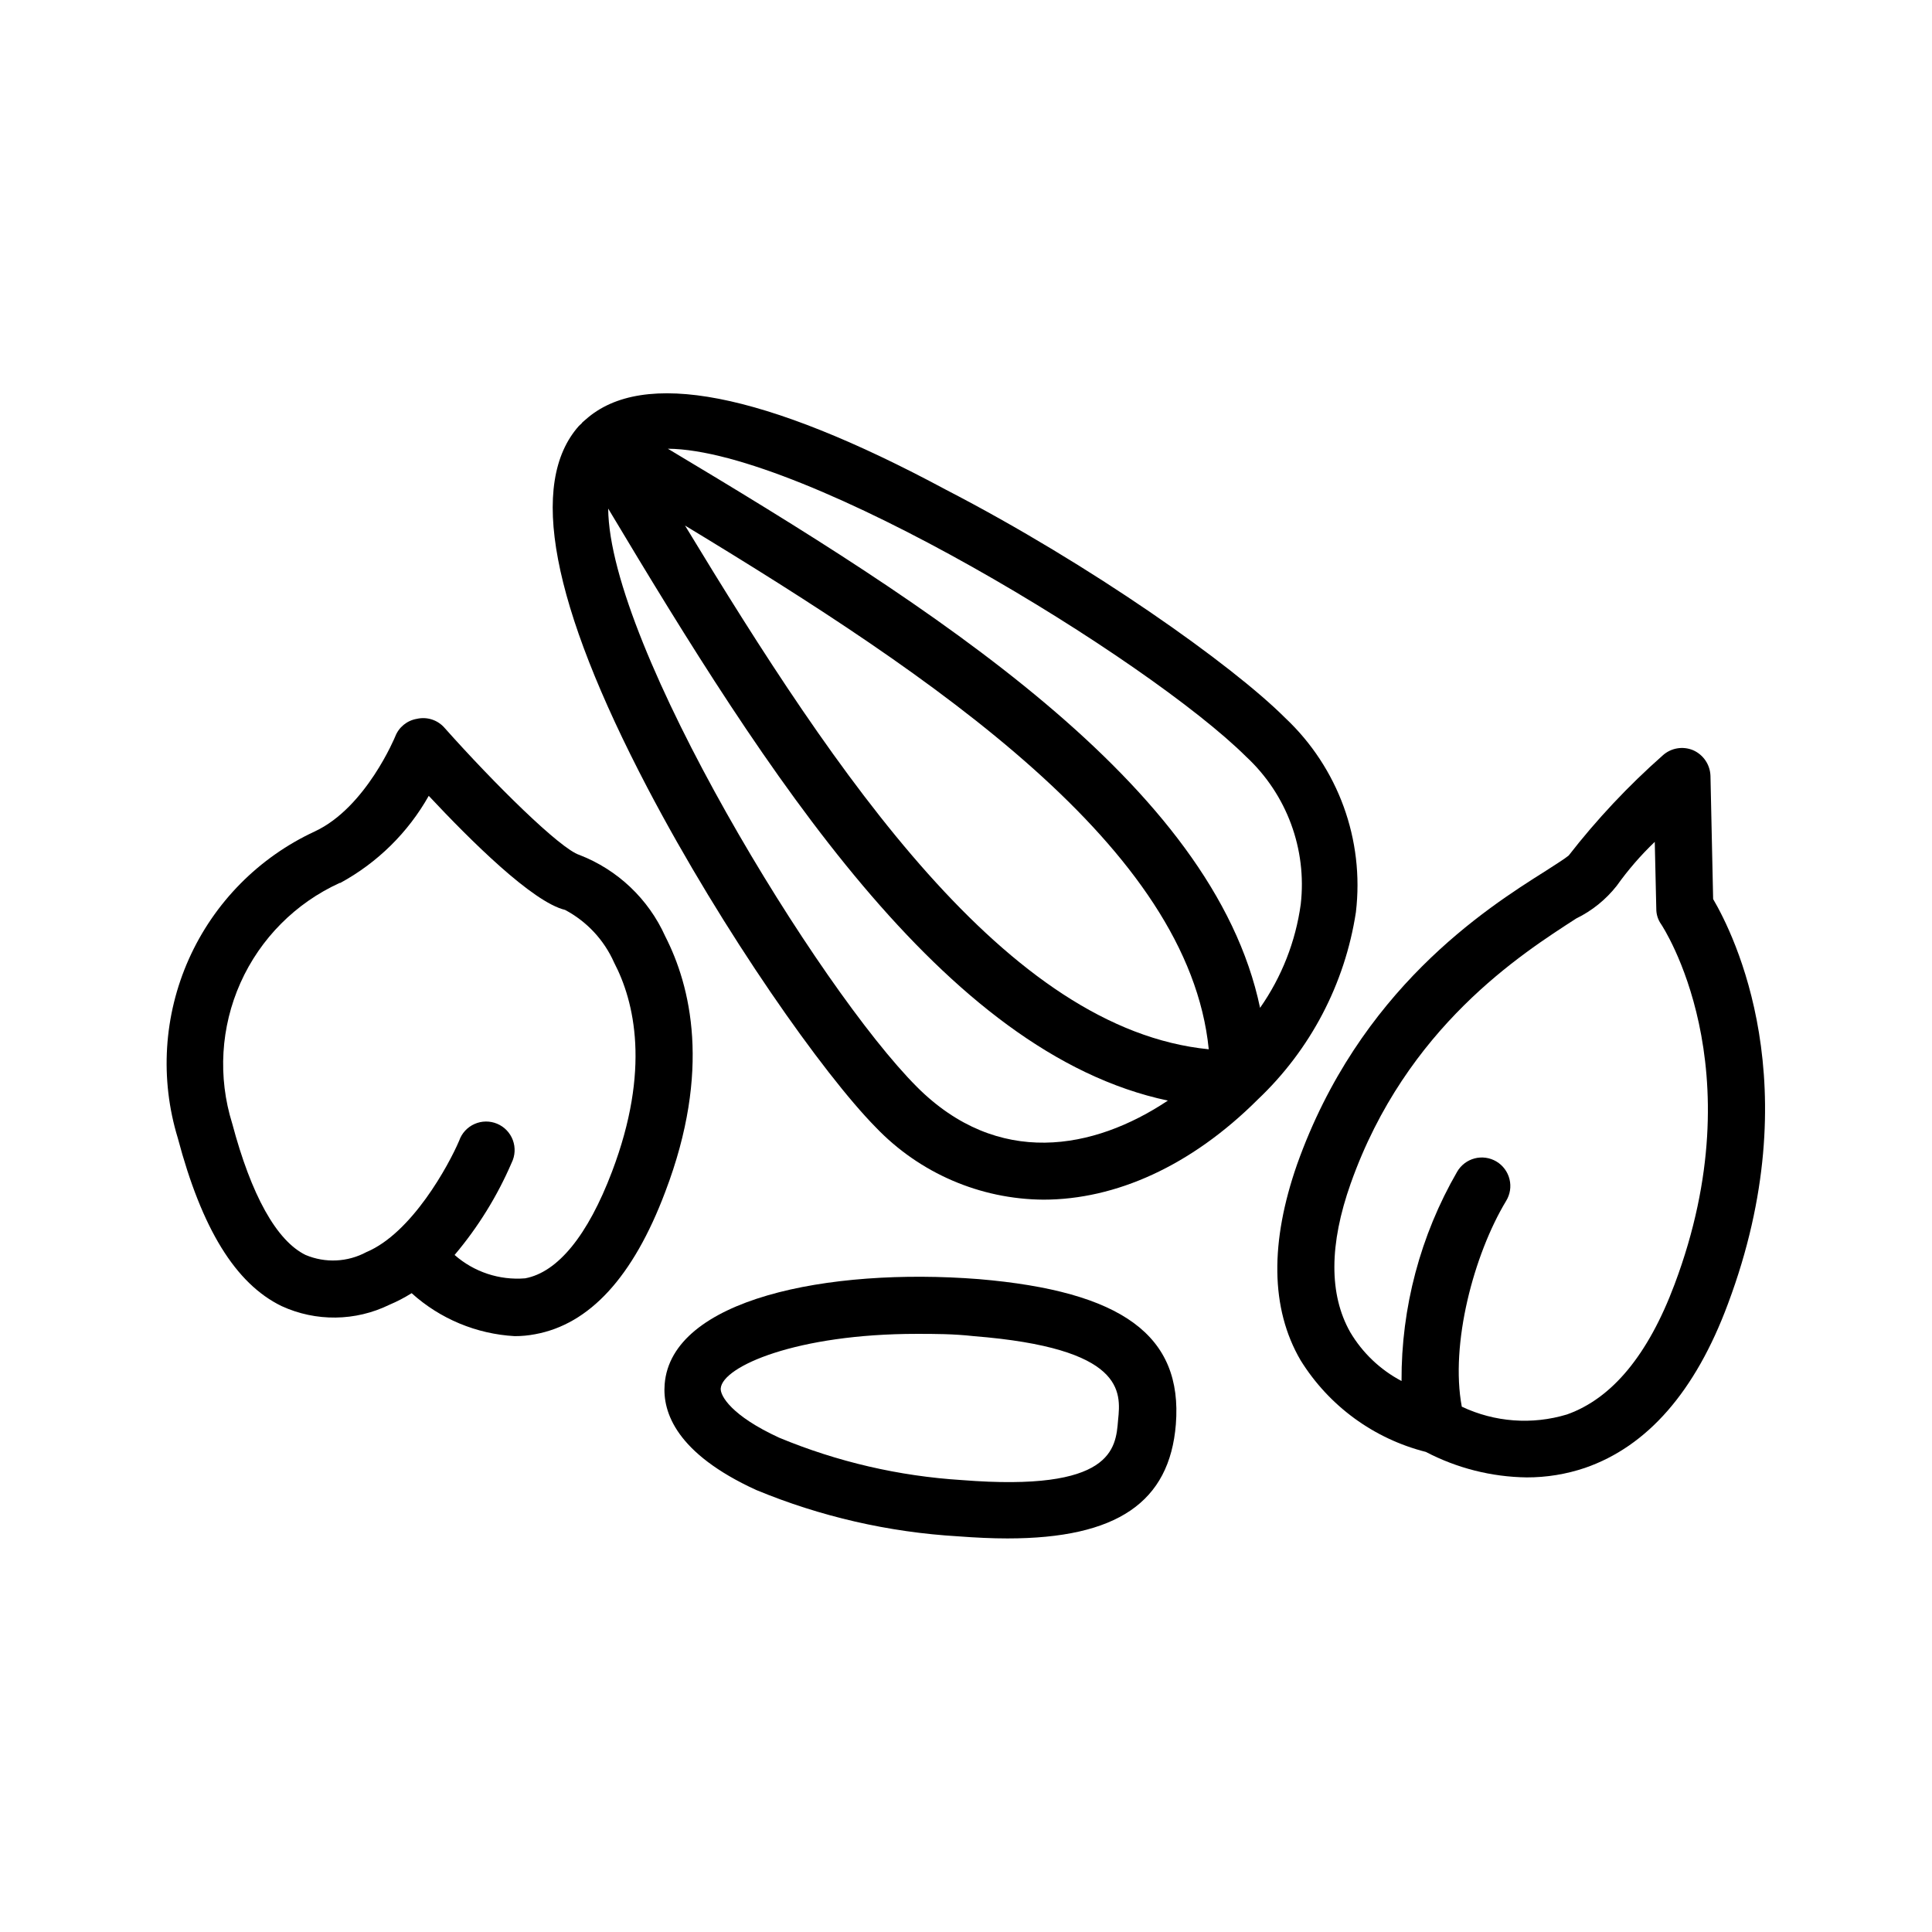
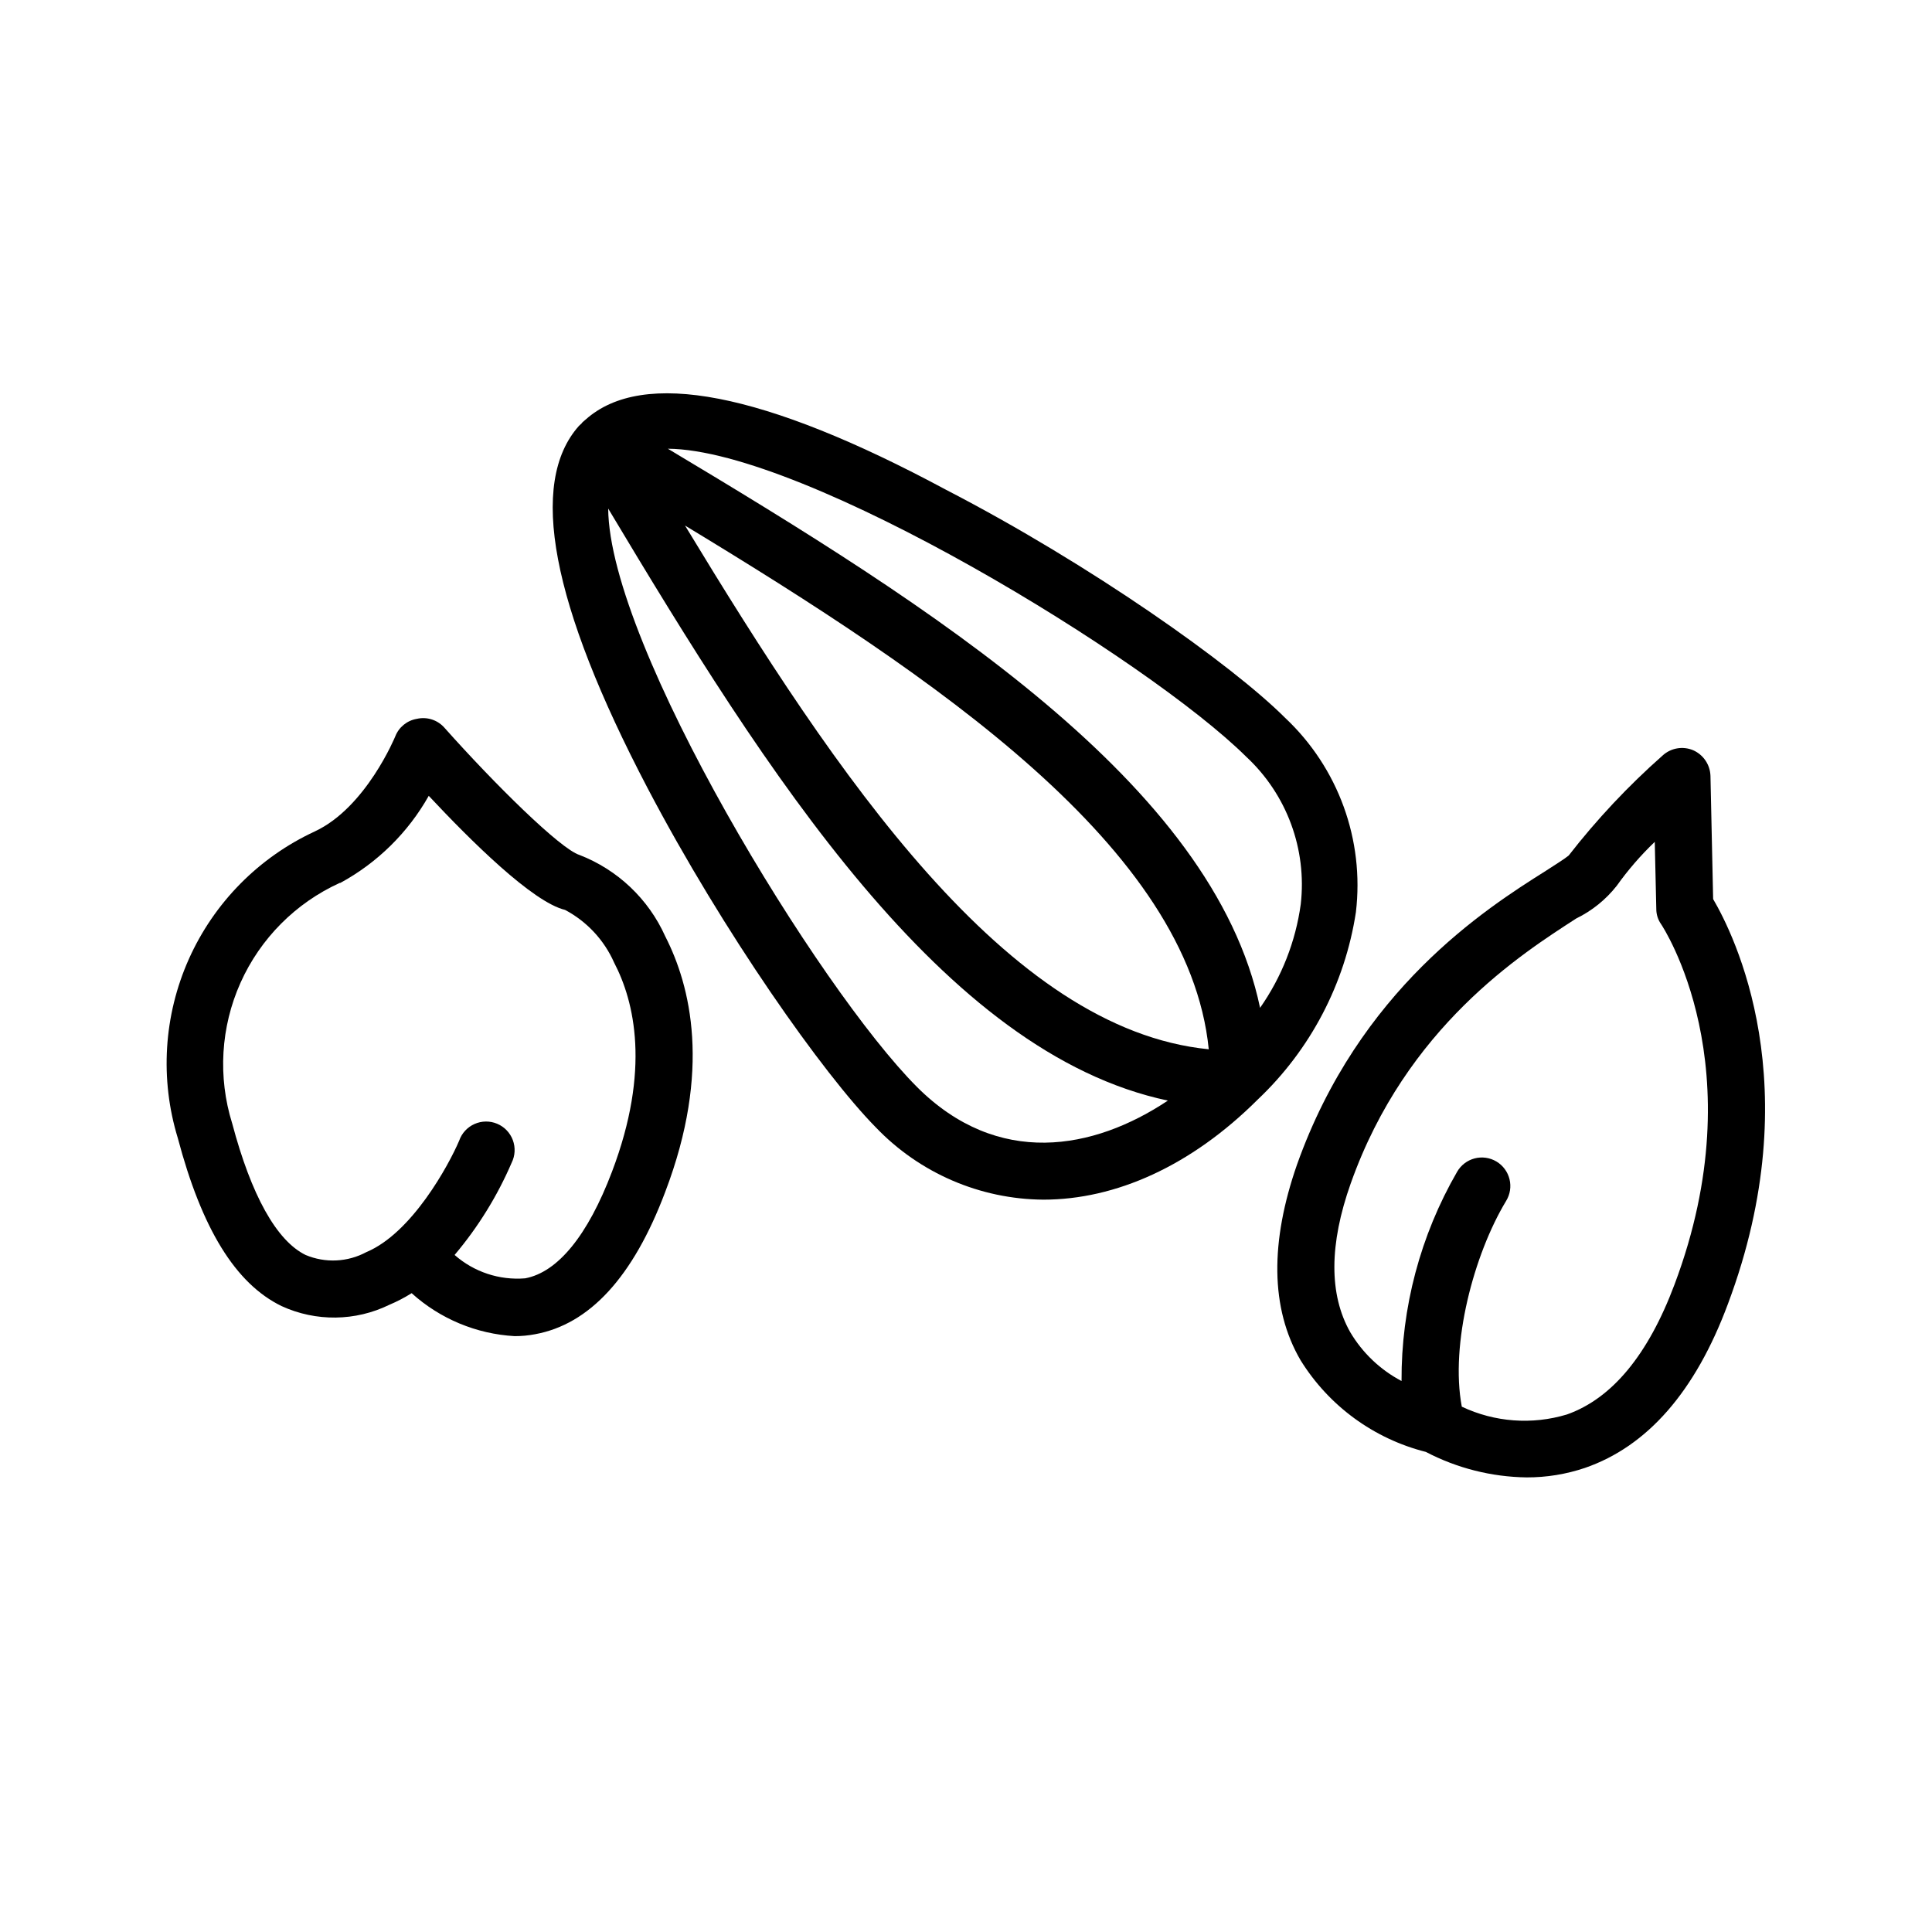
<svg xmlns="http://www.w3.org/2000/svg" fill="#000000" width="800px" height="800px" version="1.1" viewBox="144 144 512 512">
  <g>
    <path d="m297.42 256.87c-13.453 15.113-7.356 47.207 18.188 95.977 20.152 38.391 46.652 75.875 60.457 89.879 11.605 12.148 27.637 19.074 44.438 19.195 19.145 0 39.145-8.918 56.781-26.5h-0.004c13.973-13.199 23.141-30.68 26.047-49.676 2.277-19.168-4.676-38.273-18.738-51.492-14.055-14.055-51.488-40.605-89.879-60.457-48.367-25.996-80.359-32.09-95.473-18.641l-0.352 0.301-0.402 0.352-0.004 0.004c-0.145 0.109-0.262 0.246-0.352 0.402zm89.578 175.17c-25.844-25.844-81.566-116.83-81.82-153.26 41.77 69.828 88.723 144.29 148.32 156.89-19.648 13.098-45.043 17.836-66.504-3.629zm-61.465-148.77c66.504 40.305 133.46 85.344 138.8 138.8-53.504-5.293-98.598-72.449-138.8-138.8zm148.77 61.312c10.727 9.992 16.074 24.484 14.41 39.047-1.359 9.879-5.055 19.293-10.781 27.457-12.445-59.449-87.059-106.36-156.94-148.17 36.426 0.254 127.46 55.977 153.31 81.668z" />
    <path d="m218.63 490.13c9.09 4.176 19.578 4.043 28.562-0.352 2.047-0.863 4.019-1.891 5.894-3.074 7.535 6.805 17.172 10.82 27.309 11.387 1.809 0.004 3.613-0.164 5.391-0.504 14.41-2.621 25.996-15.113 34.512-37.734 12.293-32.242 6.699-54.613 0-67.711-4.445-9.898-12.609-17.645-22.723-21.566-5.039-1.562-22.469-18.742-35.871-33.805-1.828-2.016-4.606-2.883-7.254-2.266-2.582 0.438-4.742 2.199-5.695 4.633 0 0-7.707 18.844-21.312 25.191h0.004c-14.855 6.871-26.715 18.887-33.395 33.824-6.676 14.941-7.719 31.793-2.934 47.441 6.352 23.98 15.266 38.59 27.512 44.535zm15.566-112.15c9.816-5.34 17.938-13.336 23.426-23.074 11.133 11.891 27.508 28.164 36.125 30.23 5.773 3.062 10.352 7.977 12.996 13.953 5.391 10.328 9.723 28.363-0.555 55.418-6.398 16.879-14.359 26.652-23.023 28.266-6.812 0.559-13.559-1.68-18.691-6.195 6.215-7.356 11.309-15.59 15.117-24.434 0.93-1.871 1.043-4.043 0.316-6s-2.231-3.527-4.156-4.336-4.098-0.785-6.004 0.066c-1.91 0.848-3.379 2.449-4.062 4.422-2.769 6.5-12.543 24.484-24.586 29.523-4.984 2.68-10.91 2.957-16.121 0.758-7.707-3.777-14.41-15.871-19.445-34.863h-0.004c-3.828-12.273-3.047-25.523 2.203-37.262 5.254-11.734 14.609-21.148 26.312-26.473z" />
    <path d="m488.67 504.49c7.5 12.094 19.406 20.801 33.203 24.285 8.246 4.312 17.395 6.625 26.699 6.75 5.262 0.016 10.484-0.836 15.469-2.519 16.473-5.691 29.223-20.152 37.887-43.48 21.664-57.836 1.562-97.891-3.93-107.26l-0.707-32.645c-0.094-2.961-1.875-5.602-4.582-6.801-2.746-1.16-5.918-0.609-8.113 1.41-9.102 8.043-17.434 16.914-24.887 26.5-0.957 0.805-3.68 2.519-6.098 4.082-16.02 10.078-49.422 31.488-65.898 77.84-7.102 20.402-7.102 38.035 0.957 51.84zm13.301-46.906c14.711-41.465 45.344-60.859 59.75-70.18h0.004c4.184-2.043 7.852-5.004 10.73-8.664 2.984-4.188 6.359-8.086 10.074-11.637l0.406 17.781c-0.004 1.465 0.457 2.891 1.309 4.082 0.25 0.402 25.191 37.785 3.527 95.422-7.004 18.691-16.574 30.23-28.516 34.461-9.223 2.789-19.152 2.055-27.863-2.066-3.125-16.574 3.176-40.305 11.738-54.512 1.066-1.727 1.391-3.805 0.906-5.773s-1.738-3.66-3.481-4.695c-1.746-1.031-3.832-1.324-5.789-0.805-1.961 0.52-3.629 1.805-4.633 3.566-9.723 16.844-14.801 35.969-14.711 55.418-5.644-2.977-10.352-7.457-13.602-12.949-5.644-9.973-5.594-23.273 0.148-39.449z" />
-     <path d="m320.14 510.84c-0.605 7.457 3.125 18.34 24.234 28.012 17.039 7.059 35.141 11.215 53.555 12.293 4.637 0.352 9.02 0.555 13.047 0.555 29.07 0 42.977-9.621 44.637-30.23 1.863-23.578-14.258-35.266-52.246-38.492-40.051-3.121-81.465 5.344-83.227 27.863zm120.16 9.523c-0.605 7.559-1.461 19.043-41.414 15.871-16.648-1.039-33.012-4.836-48.418-11.238-12.594-5.793-15.617-11.082-15.469-13.047 0.453-5.844 20.152-14.461 51.941-14.461 4.734 0 9.723 0 15.113 0.605 39.957 3.176 39.051 14.66 38.246 22.27z" />
  </g>
</svg>